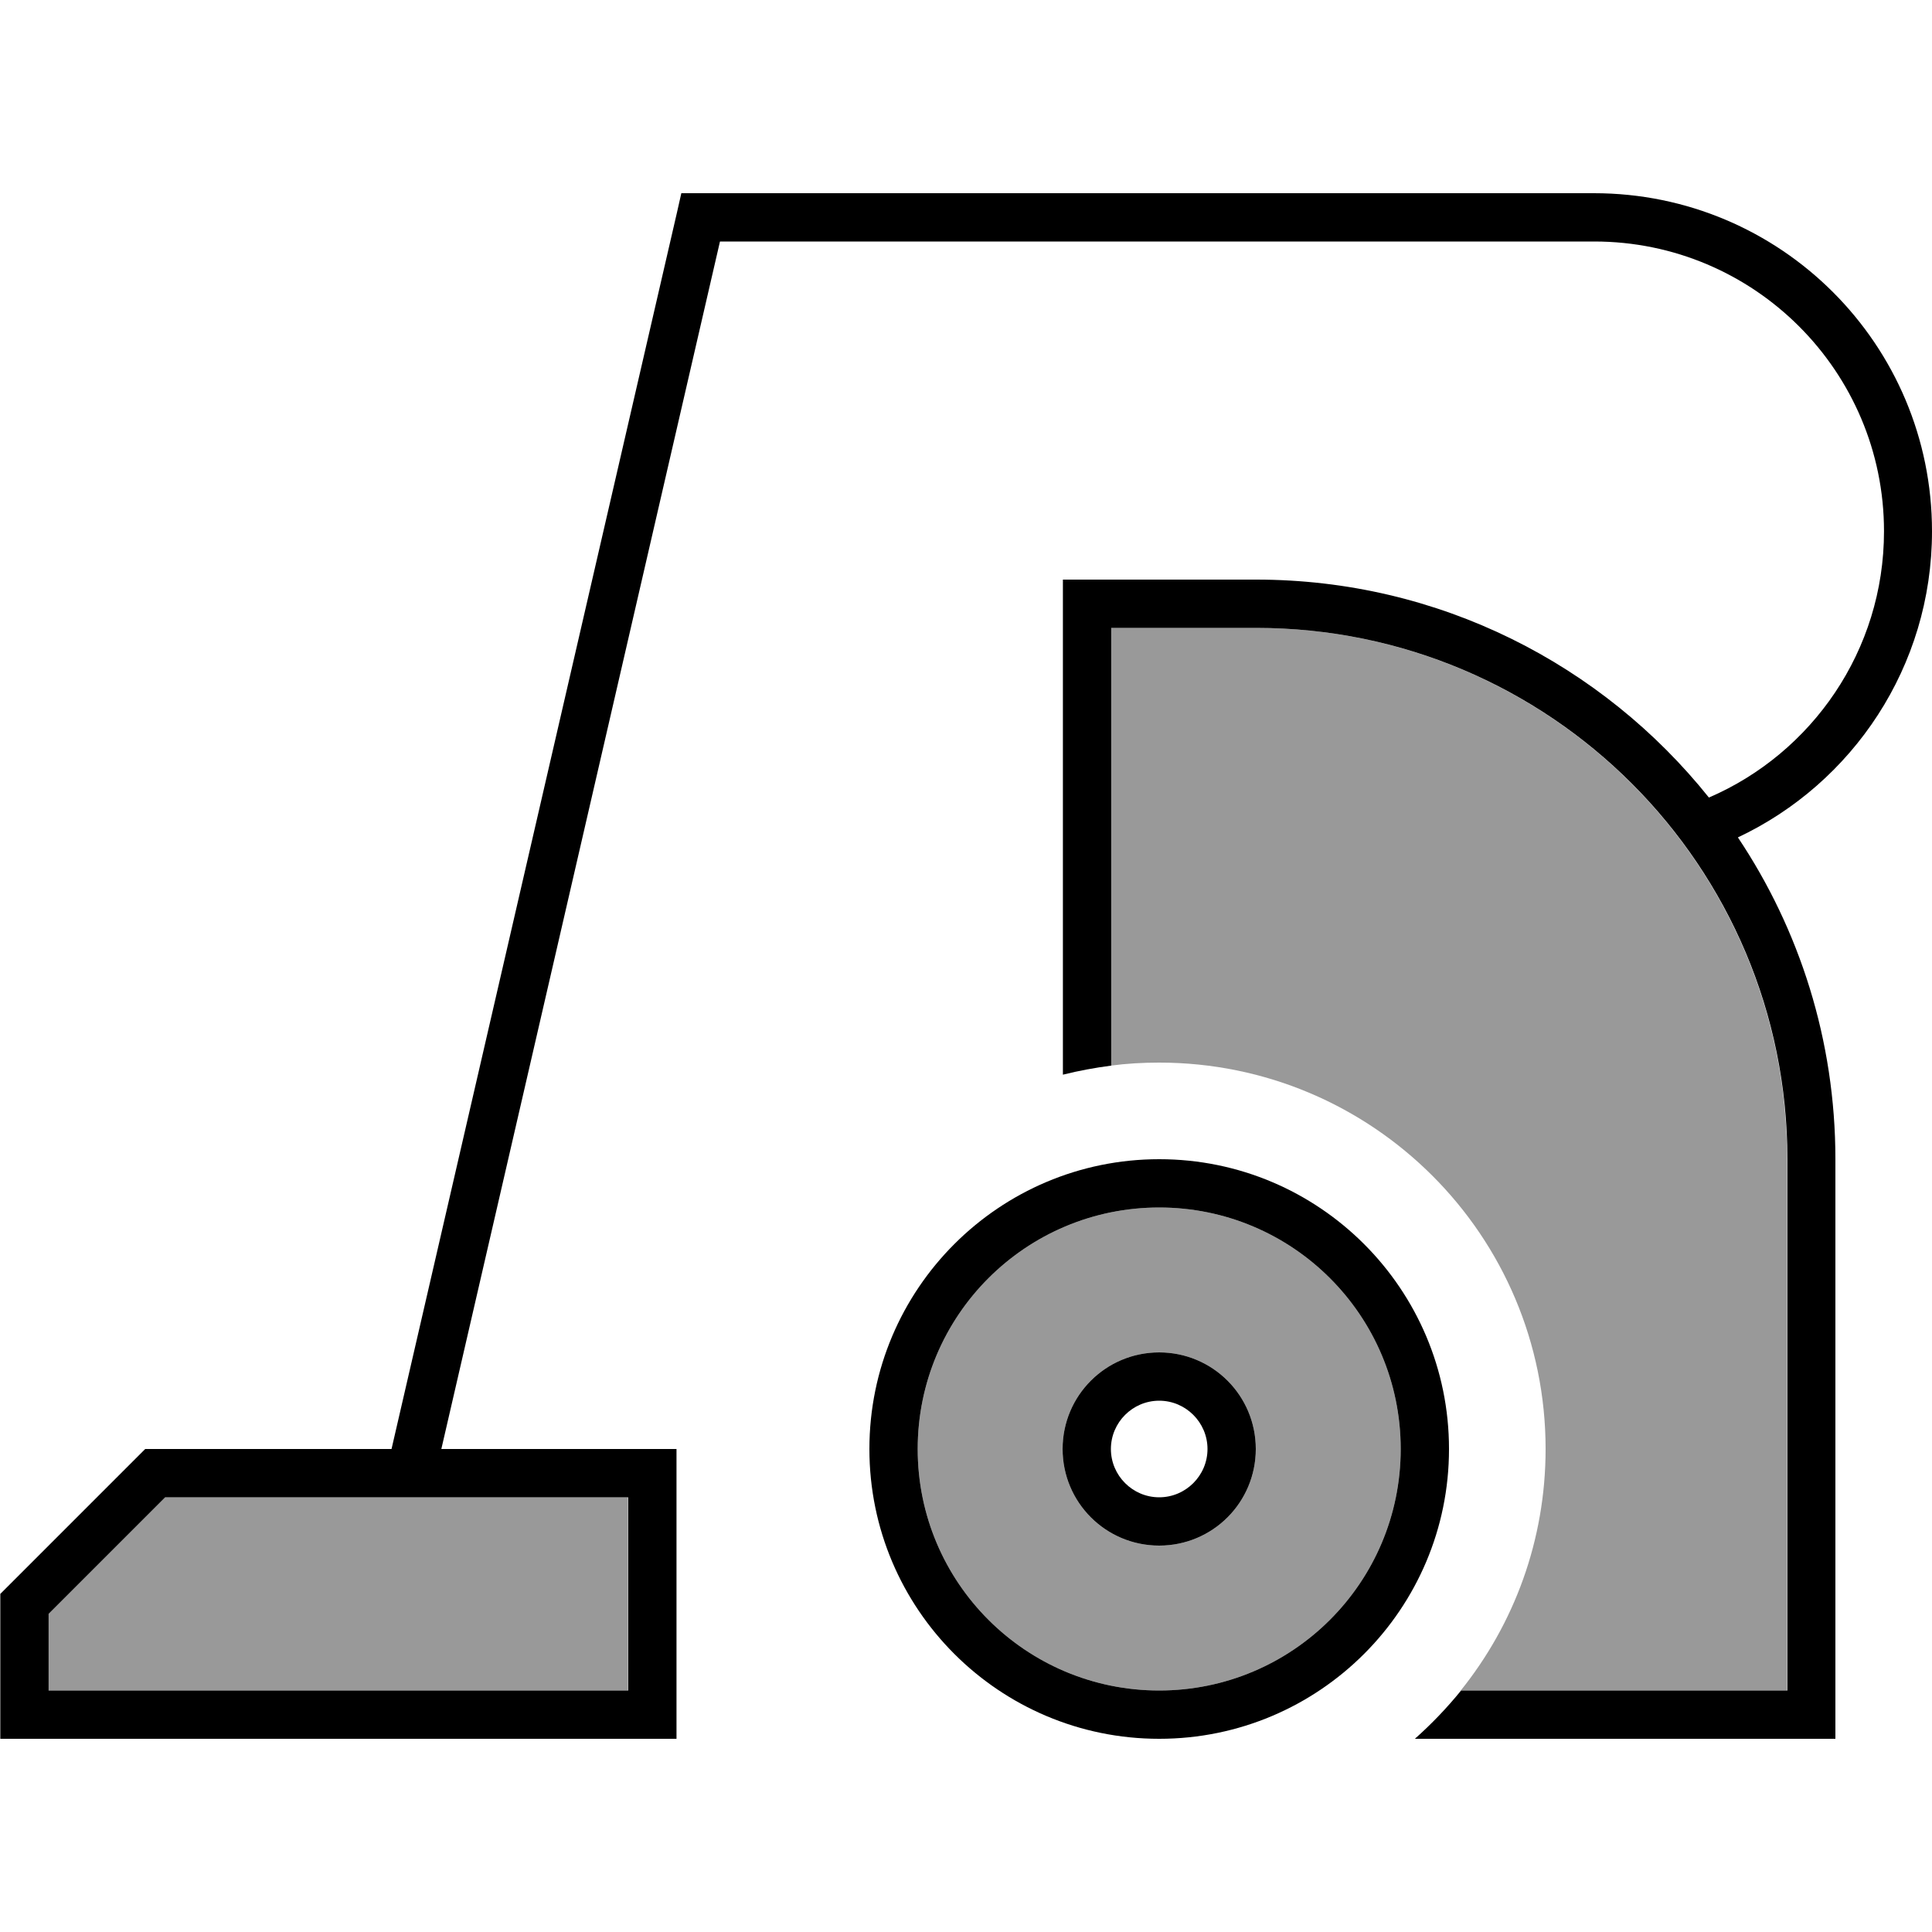
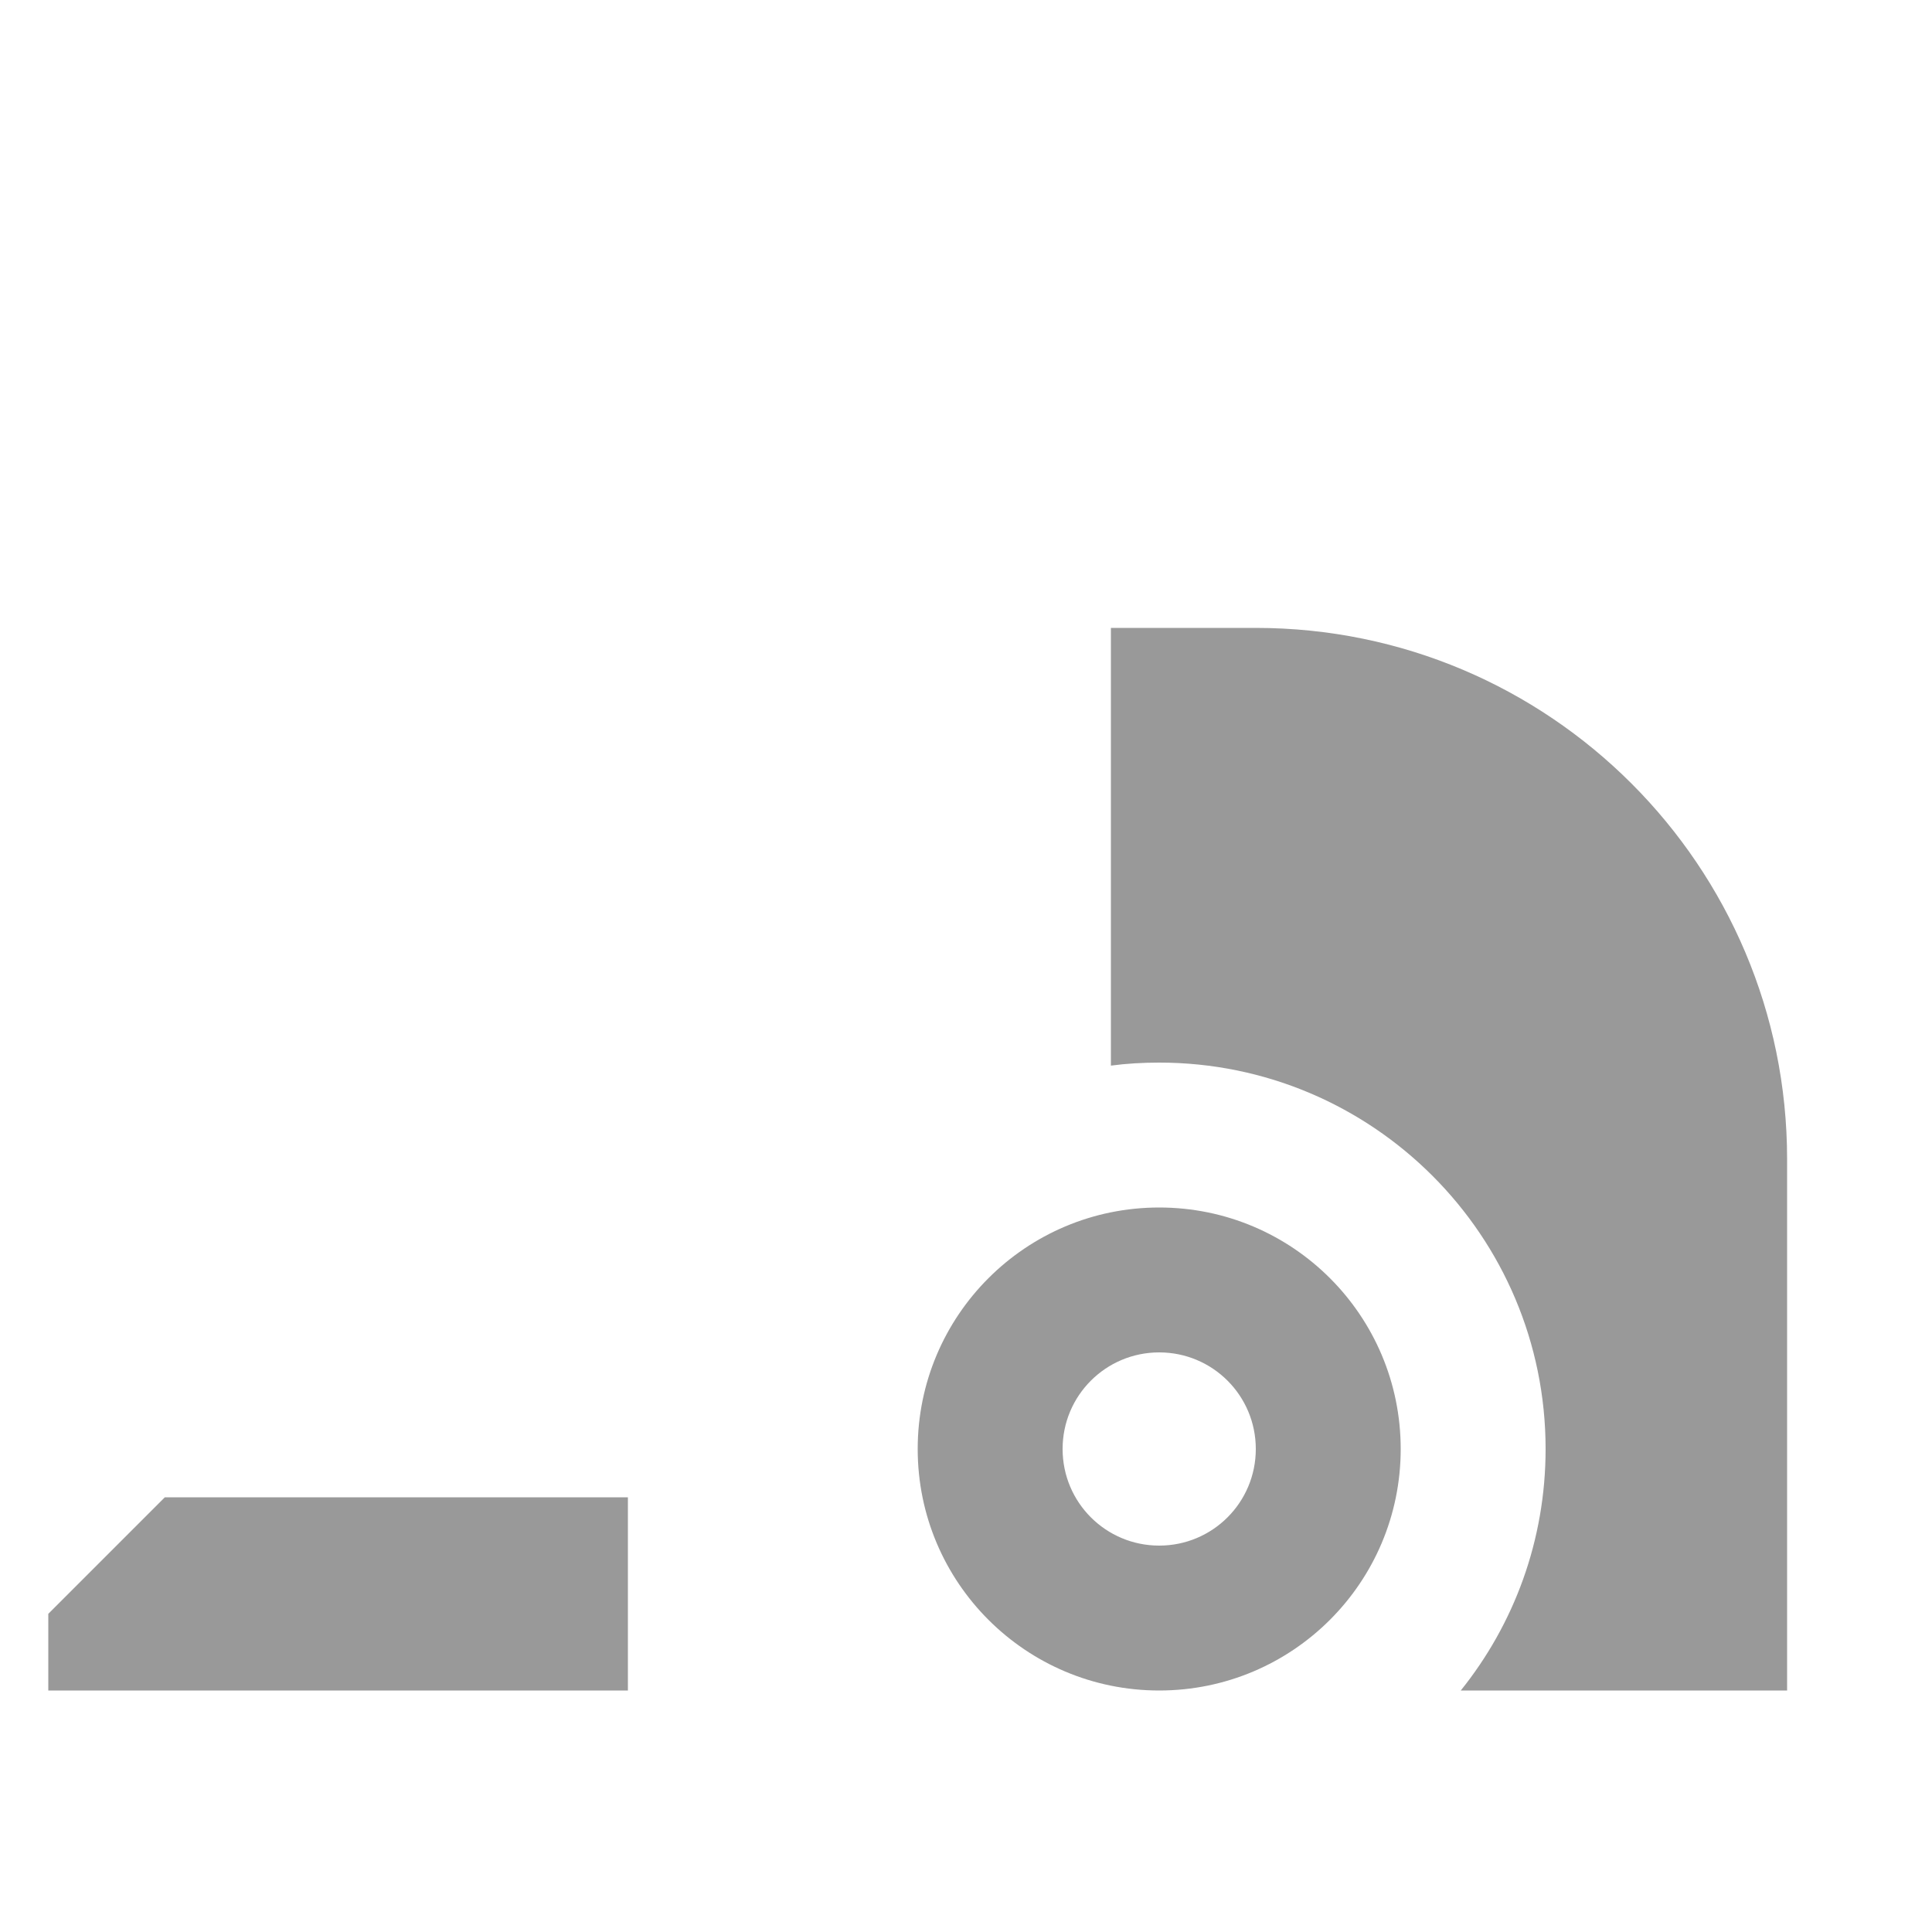
<svg xmlns="http://www.w3.org/2000/svg" viewBox="0 0 640 640">
  <path opacity=".4" fill="currentColor" d="M16 534.6L54.6 496L208 496L208 560L16 560L16 534.6zM464 480C464 524.2 428.2 560 384 560C339.8 560 304 524.2 304 480C304 435.8 339.8 400 384 400C428.2 400 464 435.8 464 480zM352 480C352 497.7 366.3 512 384 512C401.7 512 416 497.7 416 480C416 462.3 401.7 448 384 448C366.3 448 352 462.3 352 480zM368 208L416 208C513.2 208 592 286.8 592 384L592 560L483.9 560C501.5 538.1 512 510.3 512 480C512 409.3 454.7 352 384 352C378.6 352 373.2 352.3 368 353L368 208z" />
-   <path fill="currentColor" d="M225.6 64L528 64C589.9 64 640 114.1 640 176C640 220.8 613.7 259.5 575.7 277.4C596.1 307.9 608 344.6 608 384L608 576L468.7 576C474.2 571.1 479.3 565.8 484 560L592.1 560L592.1 384C592.1 286.8 513.3 208 416.1 208L368.1 208L368.1 353C362.7 353.7 357.3 354.7 352.1 356L352.1 192L416.1 192C476.8 192 530.9 220.2 566.1 264.2C600.2 249.5 624.1 215.5 624.1 176C624.1 123 581.1 80 528.1 80L238.5 80L146.2 480L224.1 480L224.1 576L.1 576L.1 528L48.1 480L129.7 480L224.3 70.2L225.7 64zM136.2 496L54.7 496L16.1 534.6L16.1 560L208.1 560L208.1 496L136.3 496zM464 480C464 435.8 428.2 400 384 400C339.8 400 304 435.8 304 480C304 524.2 339.8 560 384 560C428.2 560 464 524.2 464 480zM288 480C288 427 331 384 384 384C437 384 480 427 480 480C480 533 437 576 384 576C331 576 288 533 288 480zM384 496C392.8 496 400 488.8 400 480C400 471.2 392.8 464 384 464C375.2 464 368 471.2 368 480C368 488.8 375.2 496 384 496zM384 448C401.7 448 416 462.3 416 480C416 497.7 401.7 512 384 512C366.3 512 352 497.7 352 480C352 462.3 366.3 448 384 448z" />
</svg>